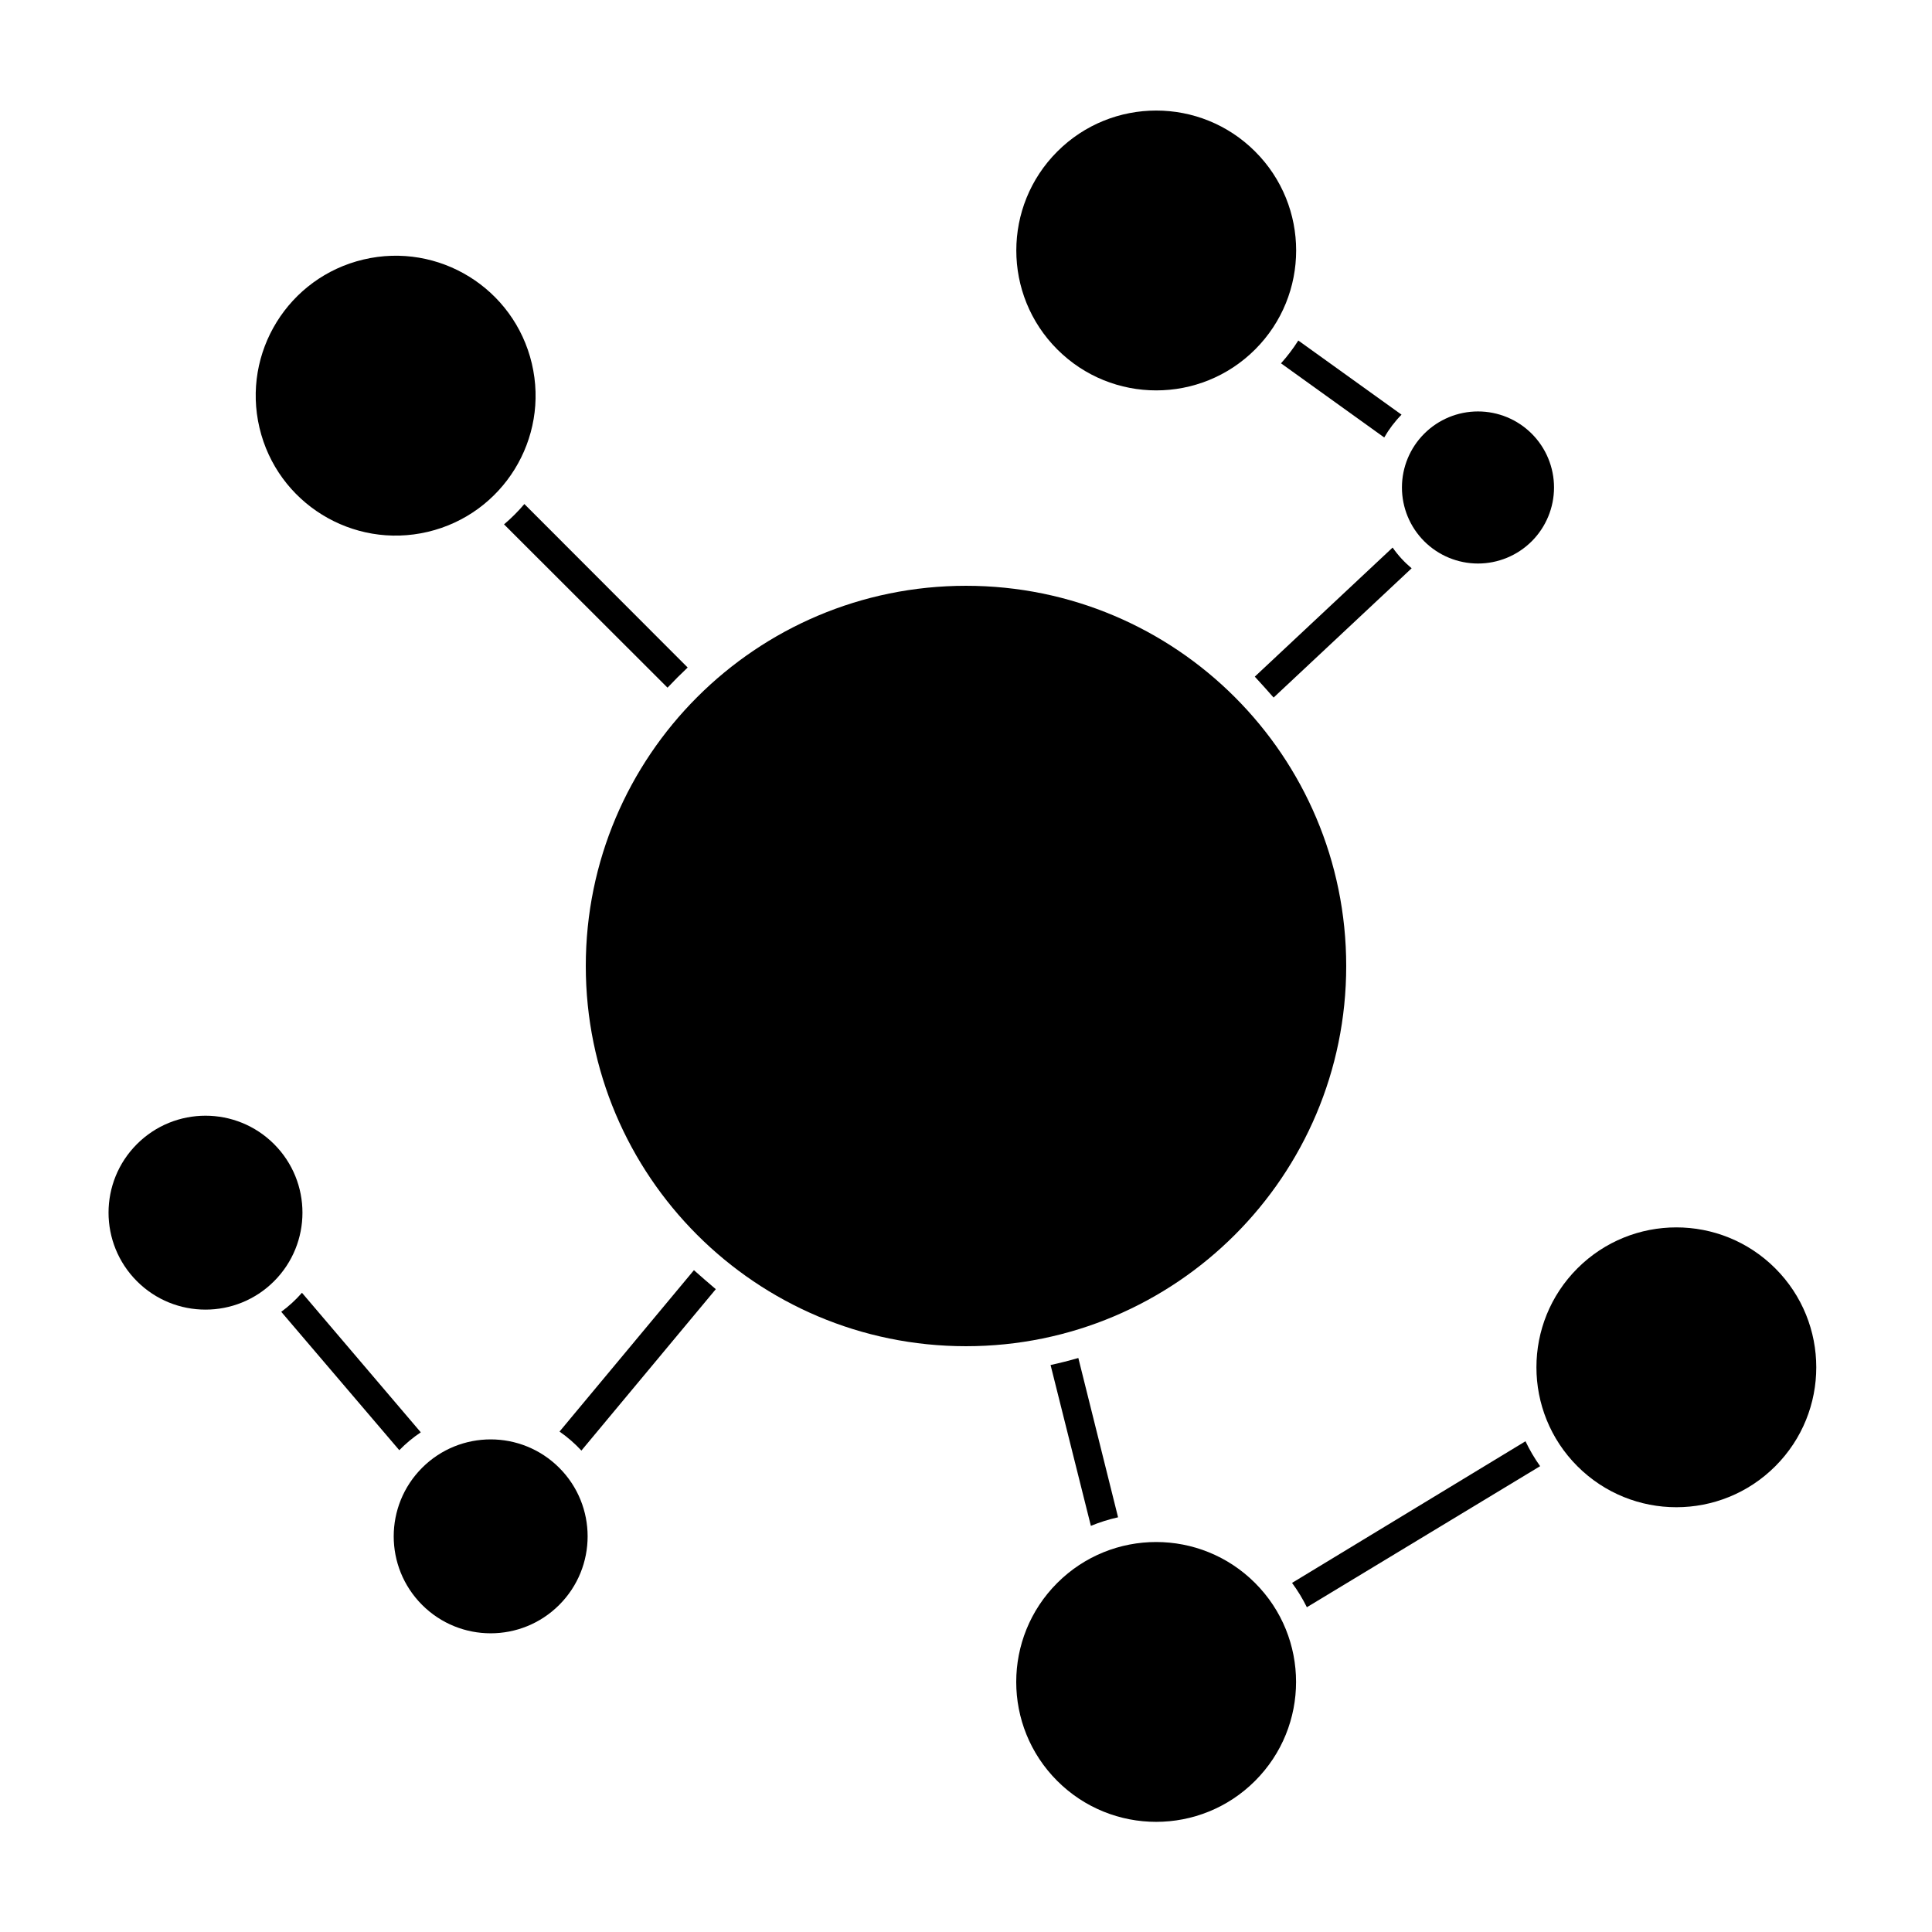
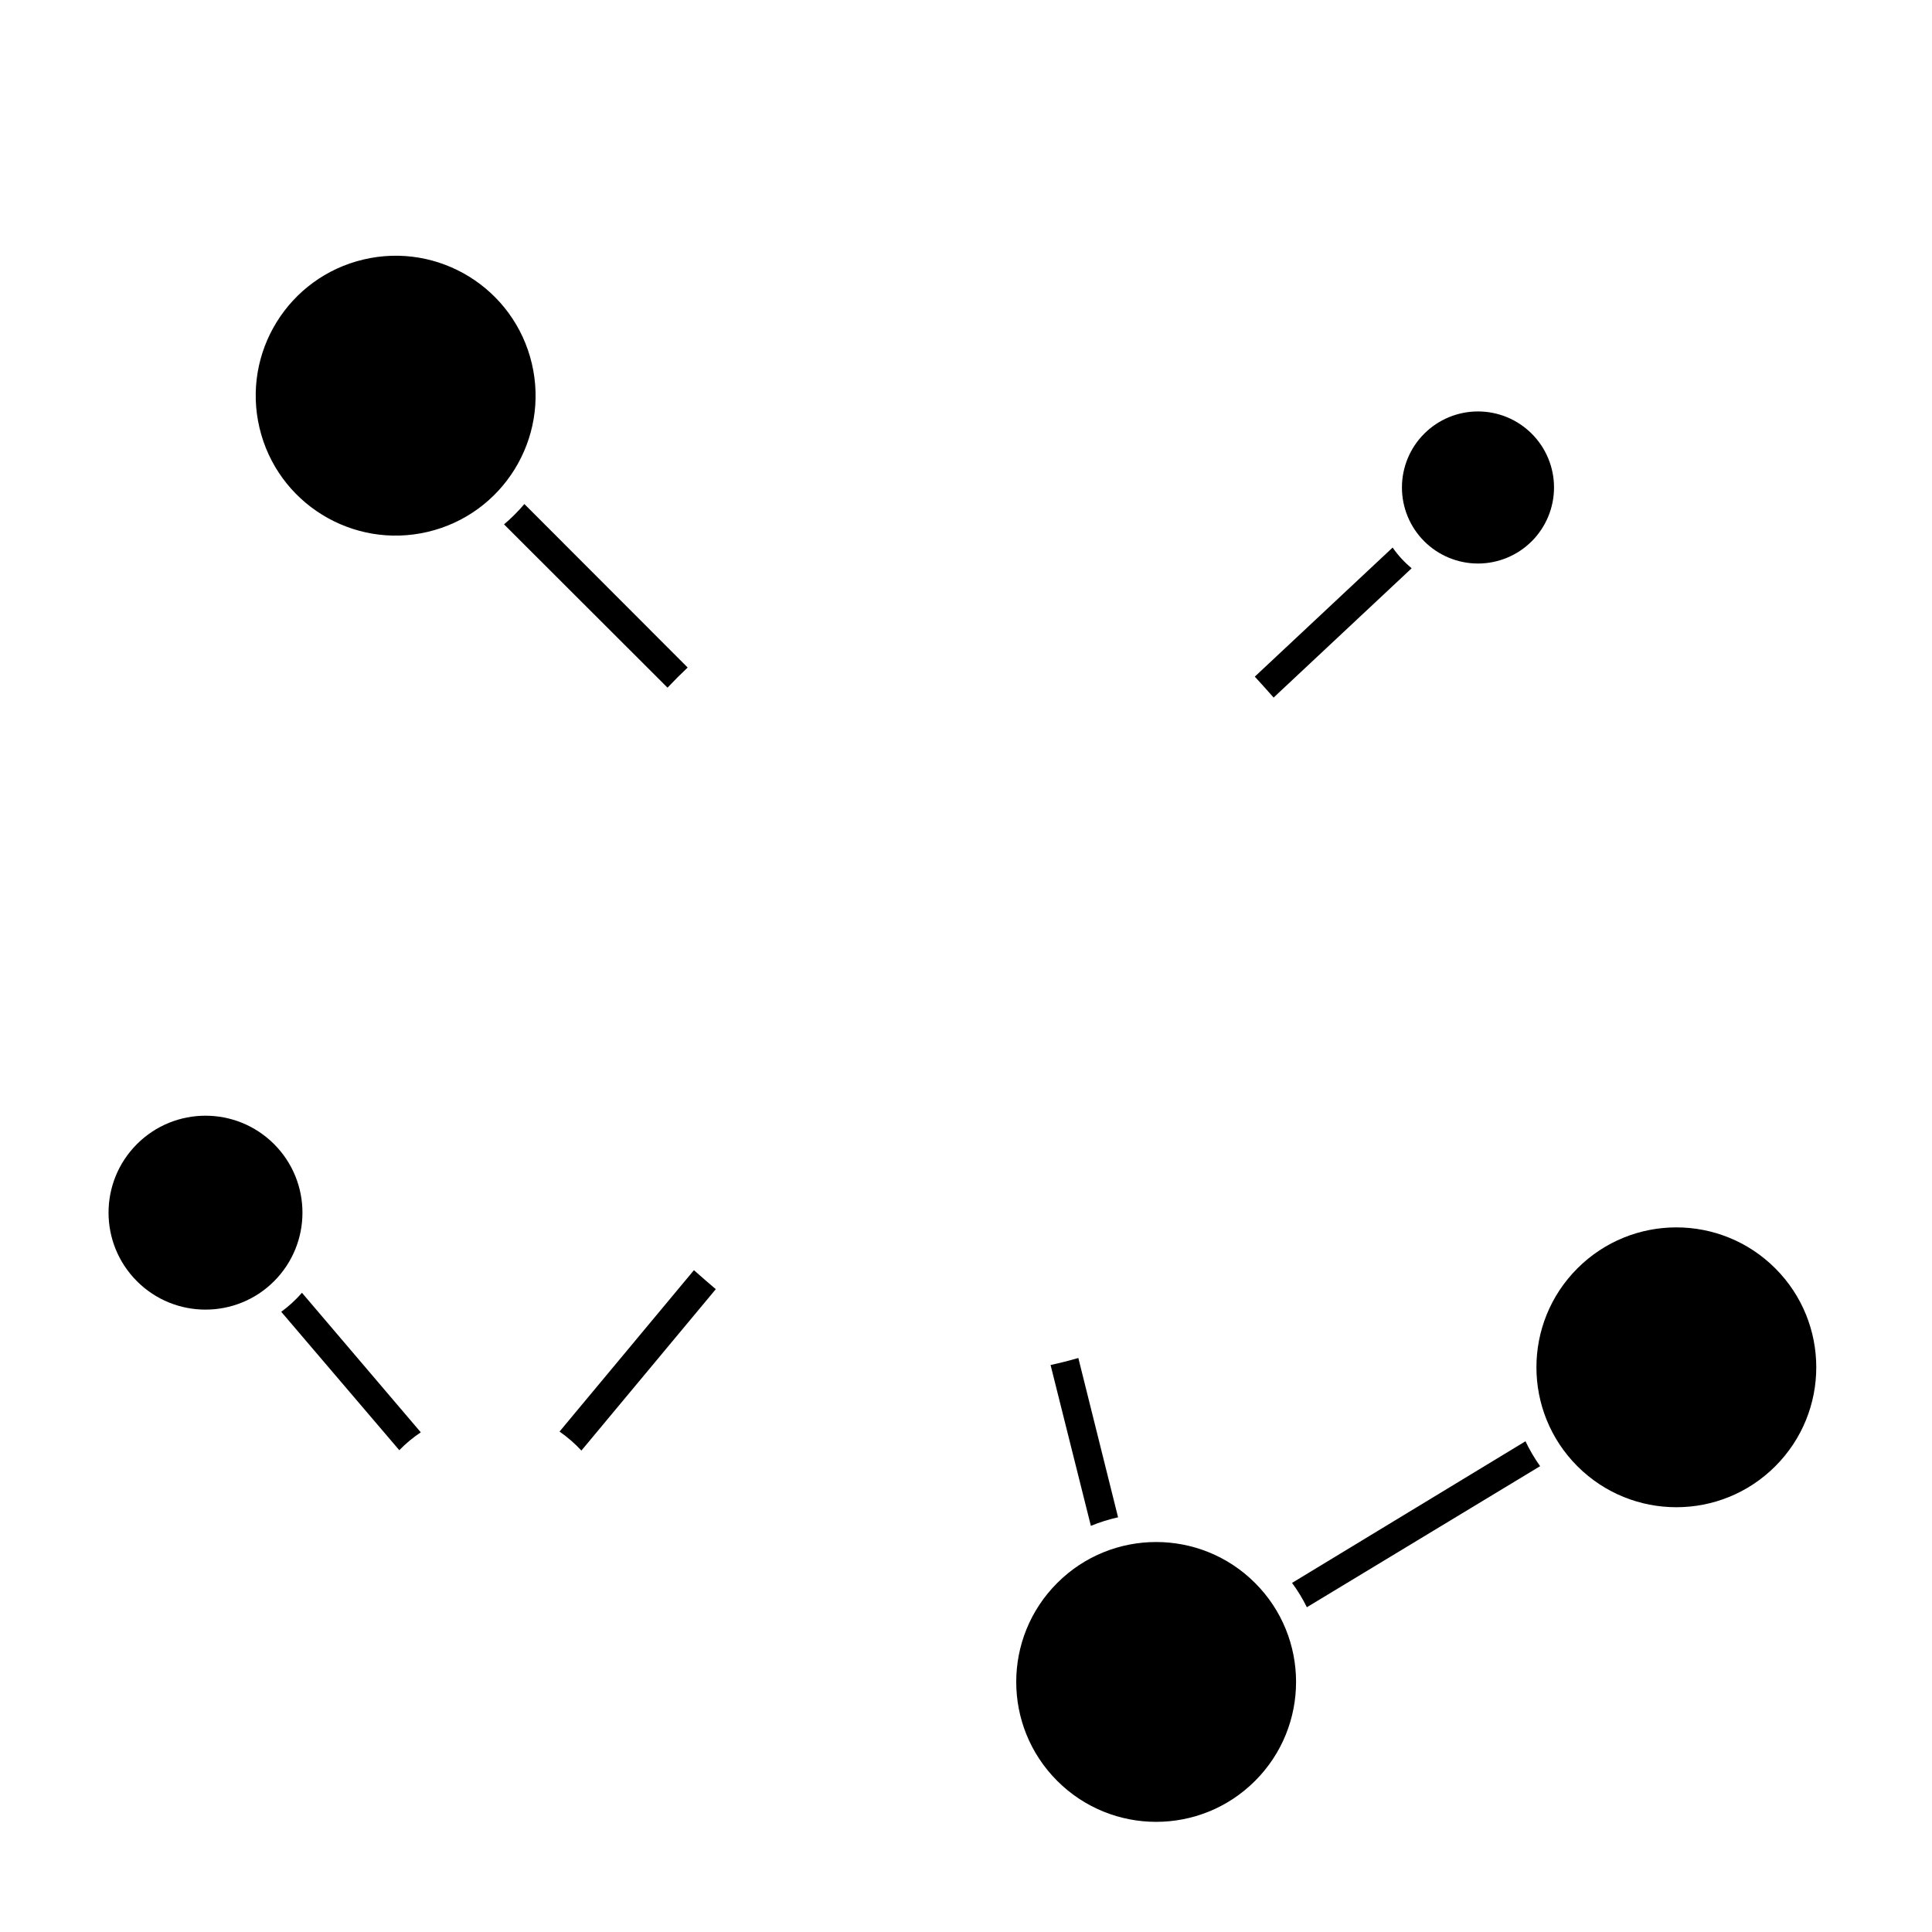
<svg xmlns="http://www.w3.org/2000/svg" fill="#000000" width="800px" height="800px" version="1.1" viewBox="144 144 512 512">
  <g>
-     <path d="m515.42 253.89-27.355-19.648h-0.004c-1.355 2.141-2.887 4.16-4.582 6.043l27.355 19.652c1.266-2.203 2.805-4.234 4.586-6.047z" />
    <path d="m326.24 320.9-43.277-43.328c-1.645 1.945-3.445 3.746-5.391 5.391l43.328 43.277c1.711-1.816 3.523-3.629 5.34-5.34z" />
    <path d="m284.94 240.34c4.703 19.93-7.641 39.902-27.57 44.605-19.934 4.703-39.902-7.641-44.605-27.57-4.707-19.934 7.637-39.902 27.57-44.605 19.93-4.707 39.902 7.637 44.605 27.57" />
-     <path d="m476.63 184.16c14.484 14.48 14.484 37.957 0 52.438-14.48 14.48-37.957 14.48-52.438 0-14.48-14.48-14.48-37.957 0-52.438 14.48-14.484 37.957-14.484 52.438 0" />
    <path d="m548.27 525.95-61.867 37.535c1.5 2.027 2.812 4.188 3.93 6.449l61.816-37.383c-1.484-2.082-2.781-4.289-3.879-6.602z" />
    <path d="m481.52 328.86 36.578-34.258h-0.004c-1.914-1.602-3.606-3.445-5.035-5.492l-36.527 34.207c1.664 1.766 3.324 3.68 4.988 5.543z" />
    <path d="m440.3 546.1-10.531-42.219c-2.418 0.707-5.039 1.359-7.356 1.863l10.68 42.621v0.004c2.332-0.961 4.742-1.719 7.207-2.269z" />
    <path d="m614.47 480.13c14.48 14.48 14.48 37.961 0 52.441-14.48 14.48-37.961 14.48-52.441 0-14.48-14.48-14.48-37.961 0-52.441 14.48-14.48 37.961-14.48 52.441 0" />
    <path d="m255.51 523.58-31.488-36.98c-1.641 1.879-3.481 3.57-5.492 5.039l31.285 36.676v0.004c1.727-1.777 3.637-3.363 5.695-4.738z" />
    <path d="m327.9 480.61-35.621 42.773h0.004c2.106 1.465 4.051 3.152 5.793 5.035l35.617-42.773c-2.012-1.711-3.93-3.375-5.793-5.035z" />
    <path d="m476.61 563.51c14.48 14.48 14.48 37.957 0 52.438-14.48 14.48-37.957 14.48-52.438 0-14.48-14.48-14.48-37.957 0-52.438 14.48-14.48 37.957-14.48 52.438 0" />
-     <path d="m500.76 400c0 55.648-45.113 100.76-100.76 100.76-55.652 0-100.76-45.113-100.76-100.76 0-55.652 45.109-100.76 100.76-100.76 55.648 0 100.76 45.109 100.76 100.76" />
    <path d="m216.63 447.2c10.031 10.031 10.031 26.301 0 36.336-10.035 10.035-26.305 10.035-36.34 0-10.035-10.035-10.035-26.305 0-36.336 10.035-10.035 26.305-10.035 36.34 0" />
-     <path d="m292.2 532.98c10.035 10.035 10.035 26.305 0 36.336-10.035 10.035-26.301 10.035-36.336 0-10.035-10.031-10.035-26.301 0-36.336 10.035-10.035 26.301-10.035 36.336 0" />
    <path d="m535.68 293.34c5.344 0 10.469-2.125 14.25-5.902 3.777-3.781 5.902-8.906 5.902-14.25 0-5.348-2.125-10.473-5.902-14.25-3.781-3.781-8.906-5.902-14.25-5.902-5.348 0-10.473 2.121-14.25 5.902-3.781 3.777-5.902 8.902-5.902 14.25 0 5.344 2.121 10.469 5.902 14.25 3.777 3.777 8.902 5.902 14.25 5.902z" />
  </g>
</svg>